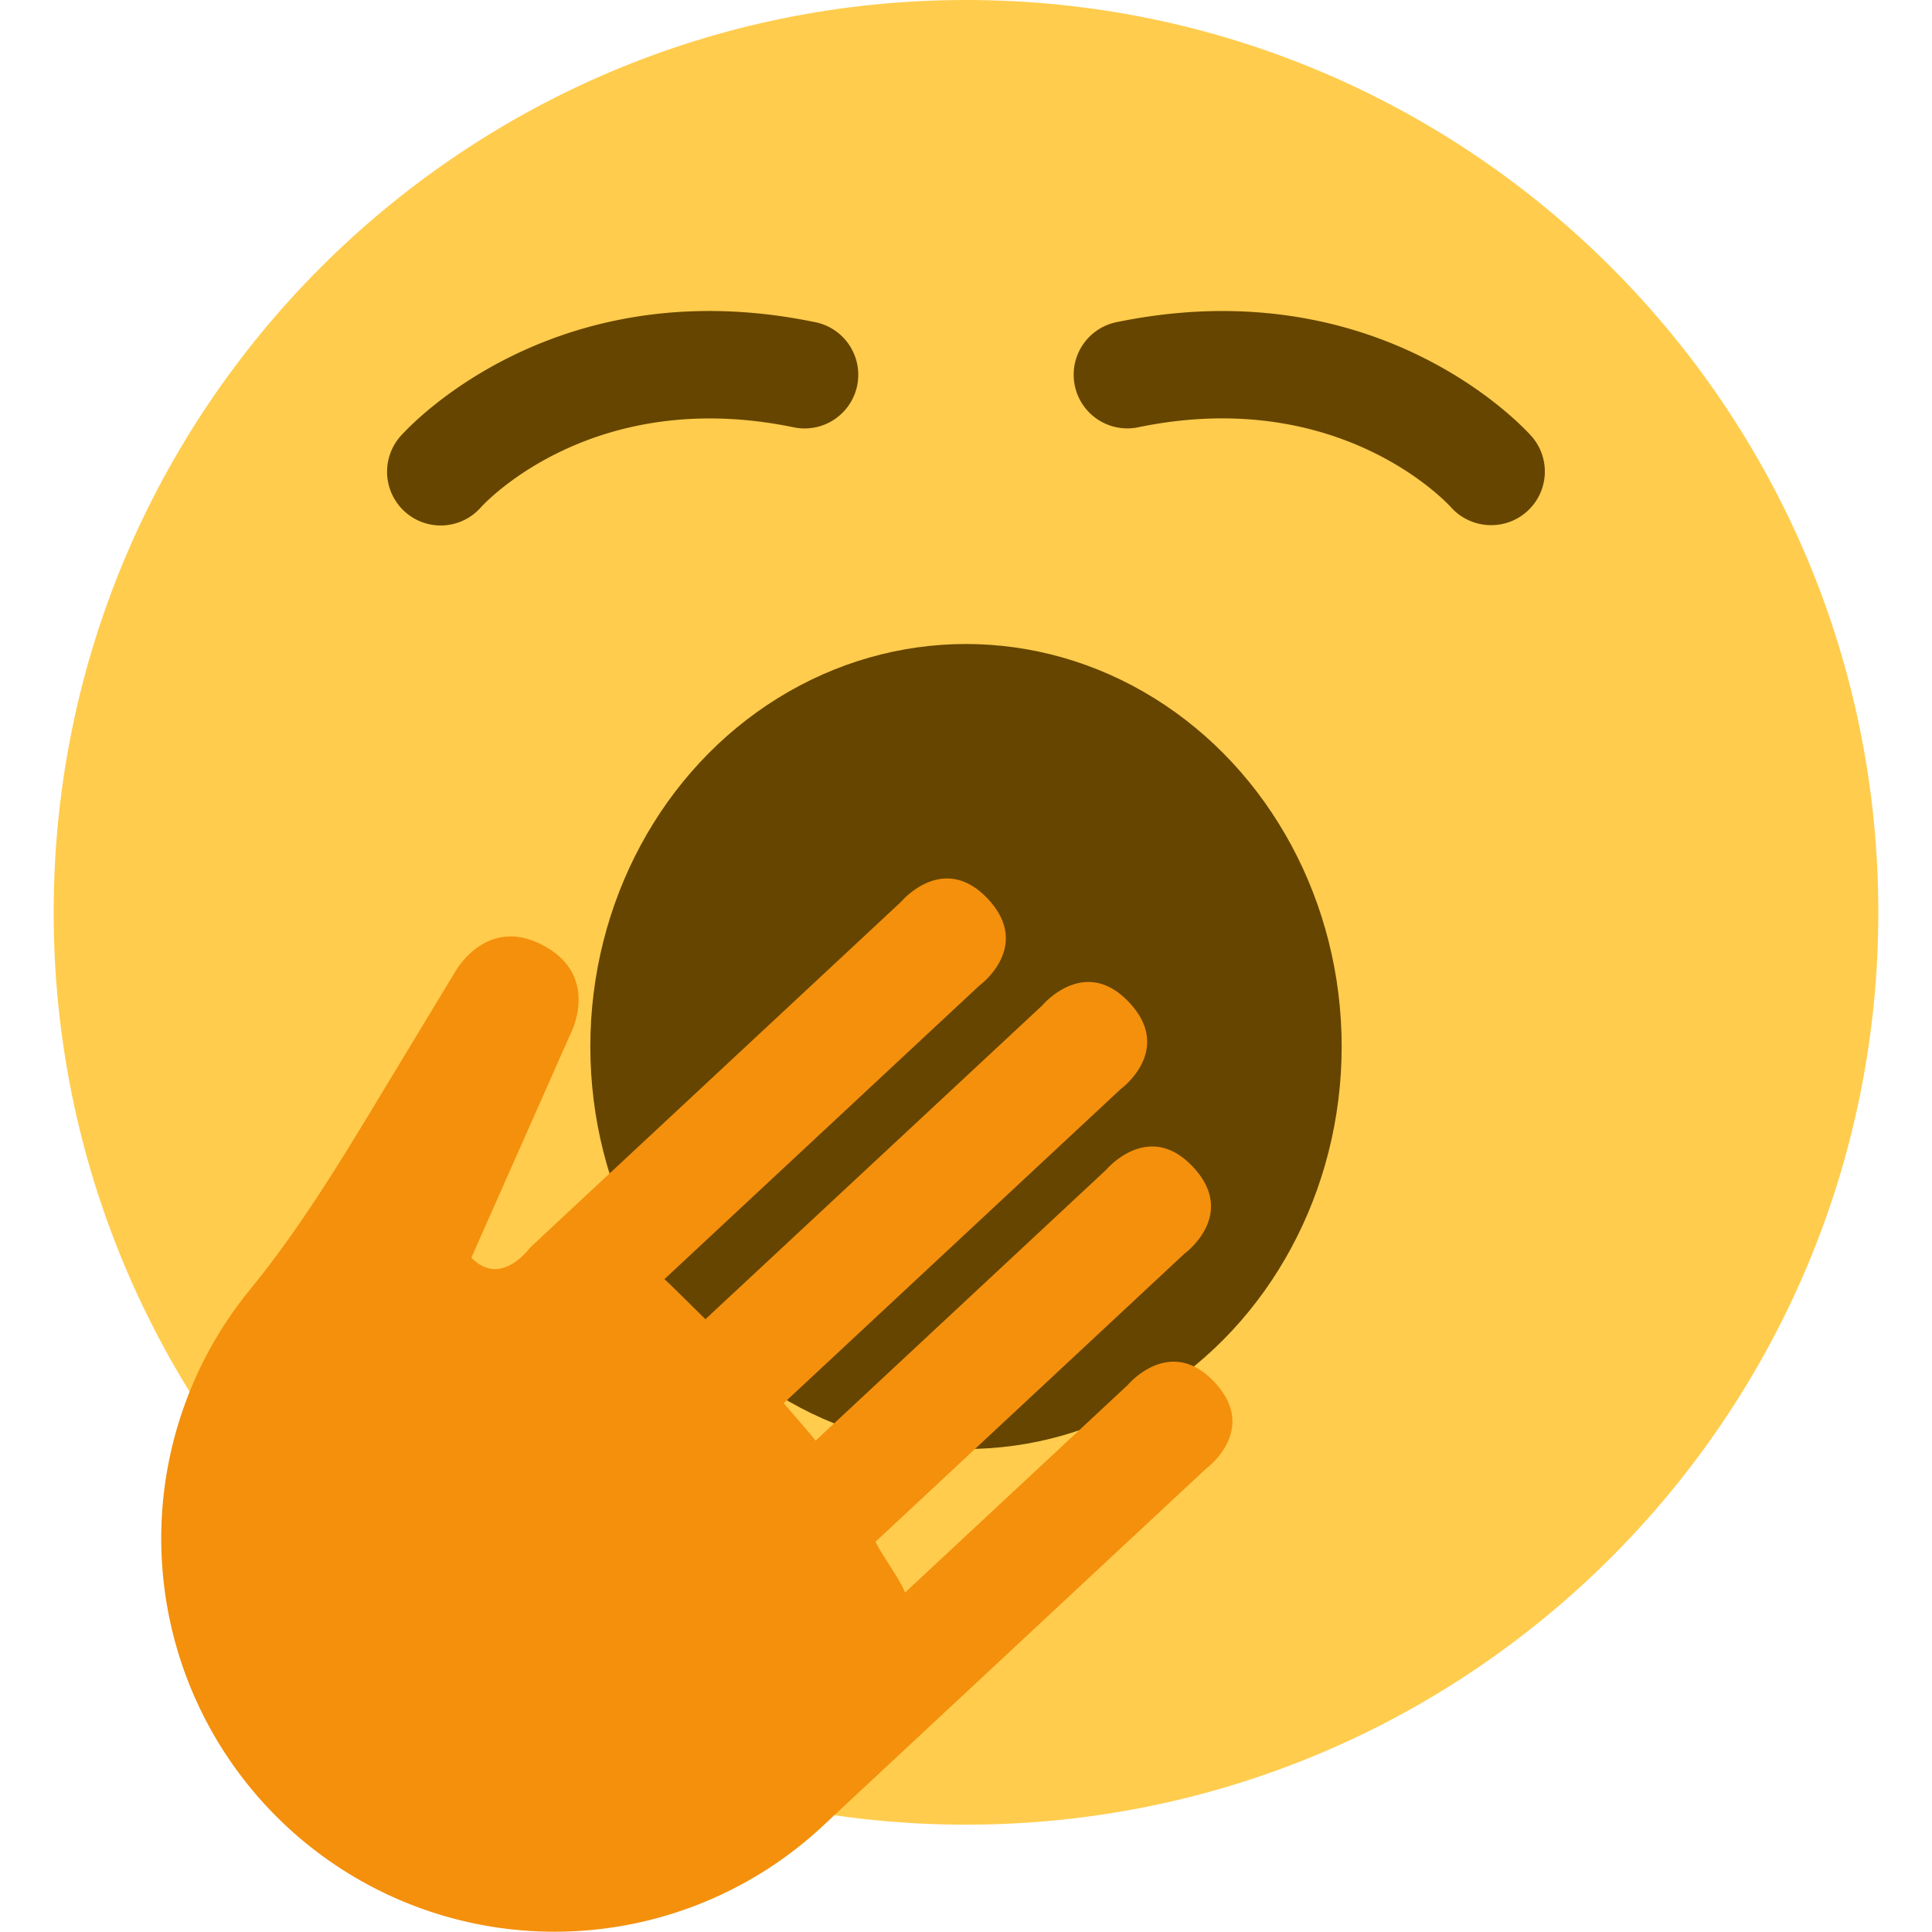
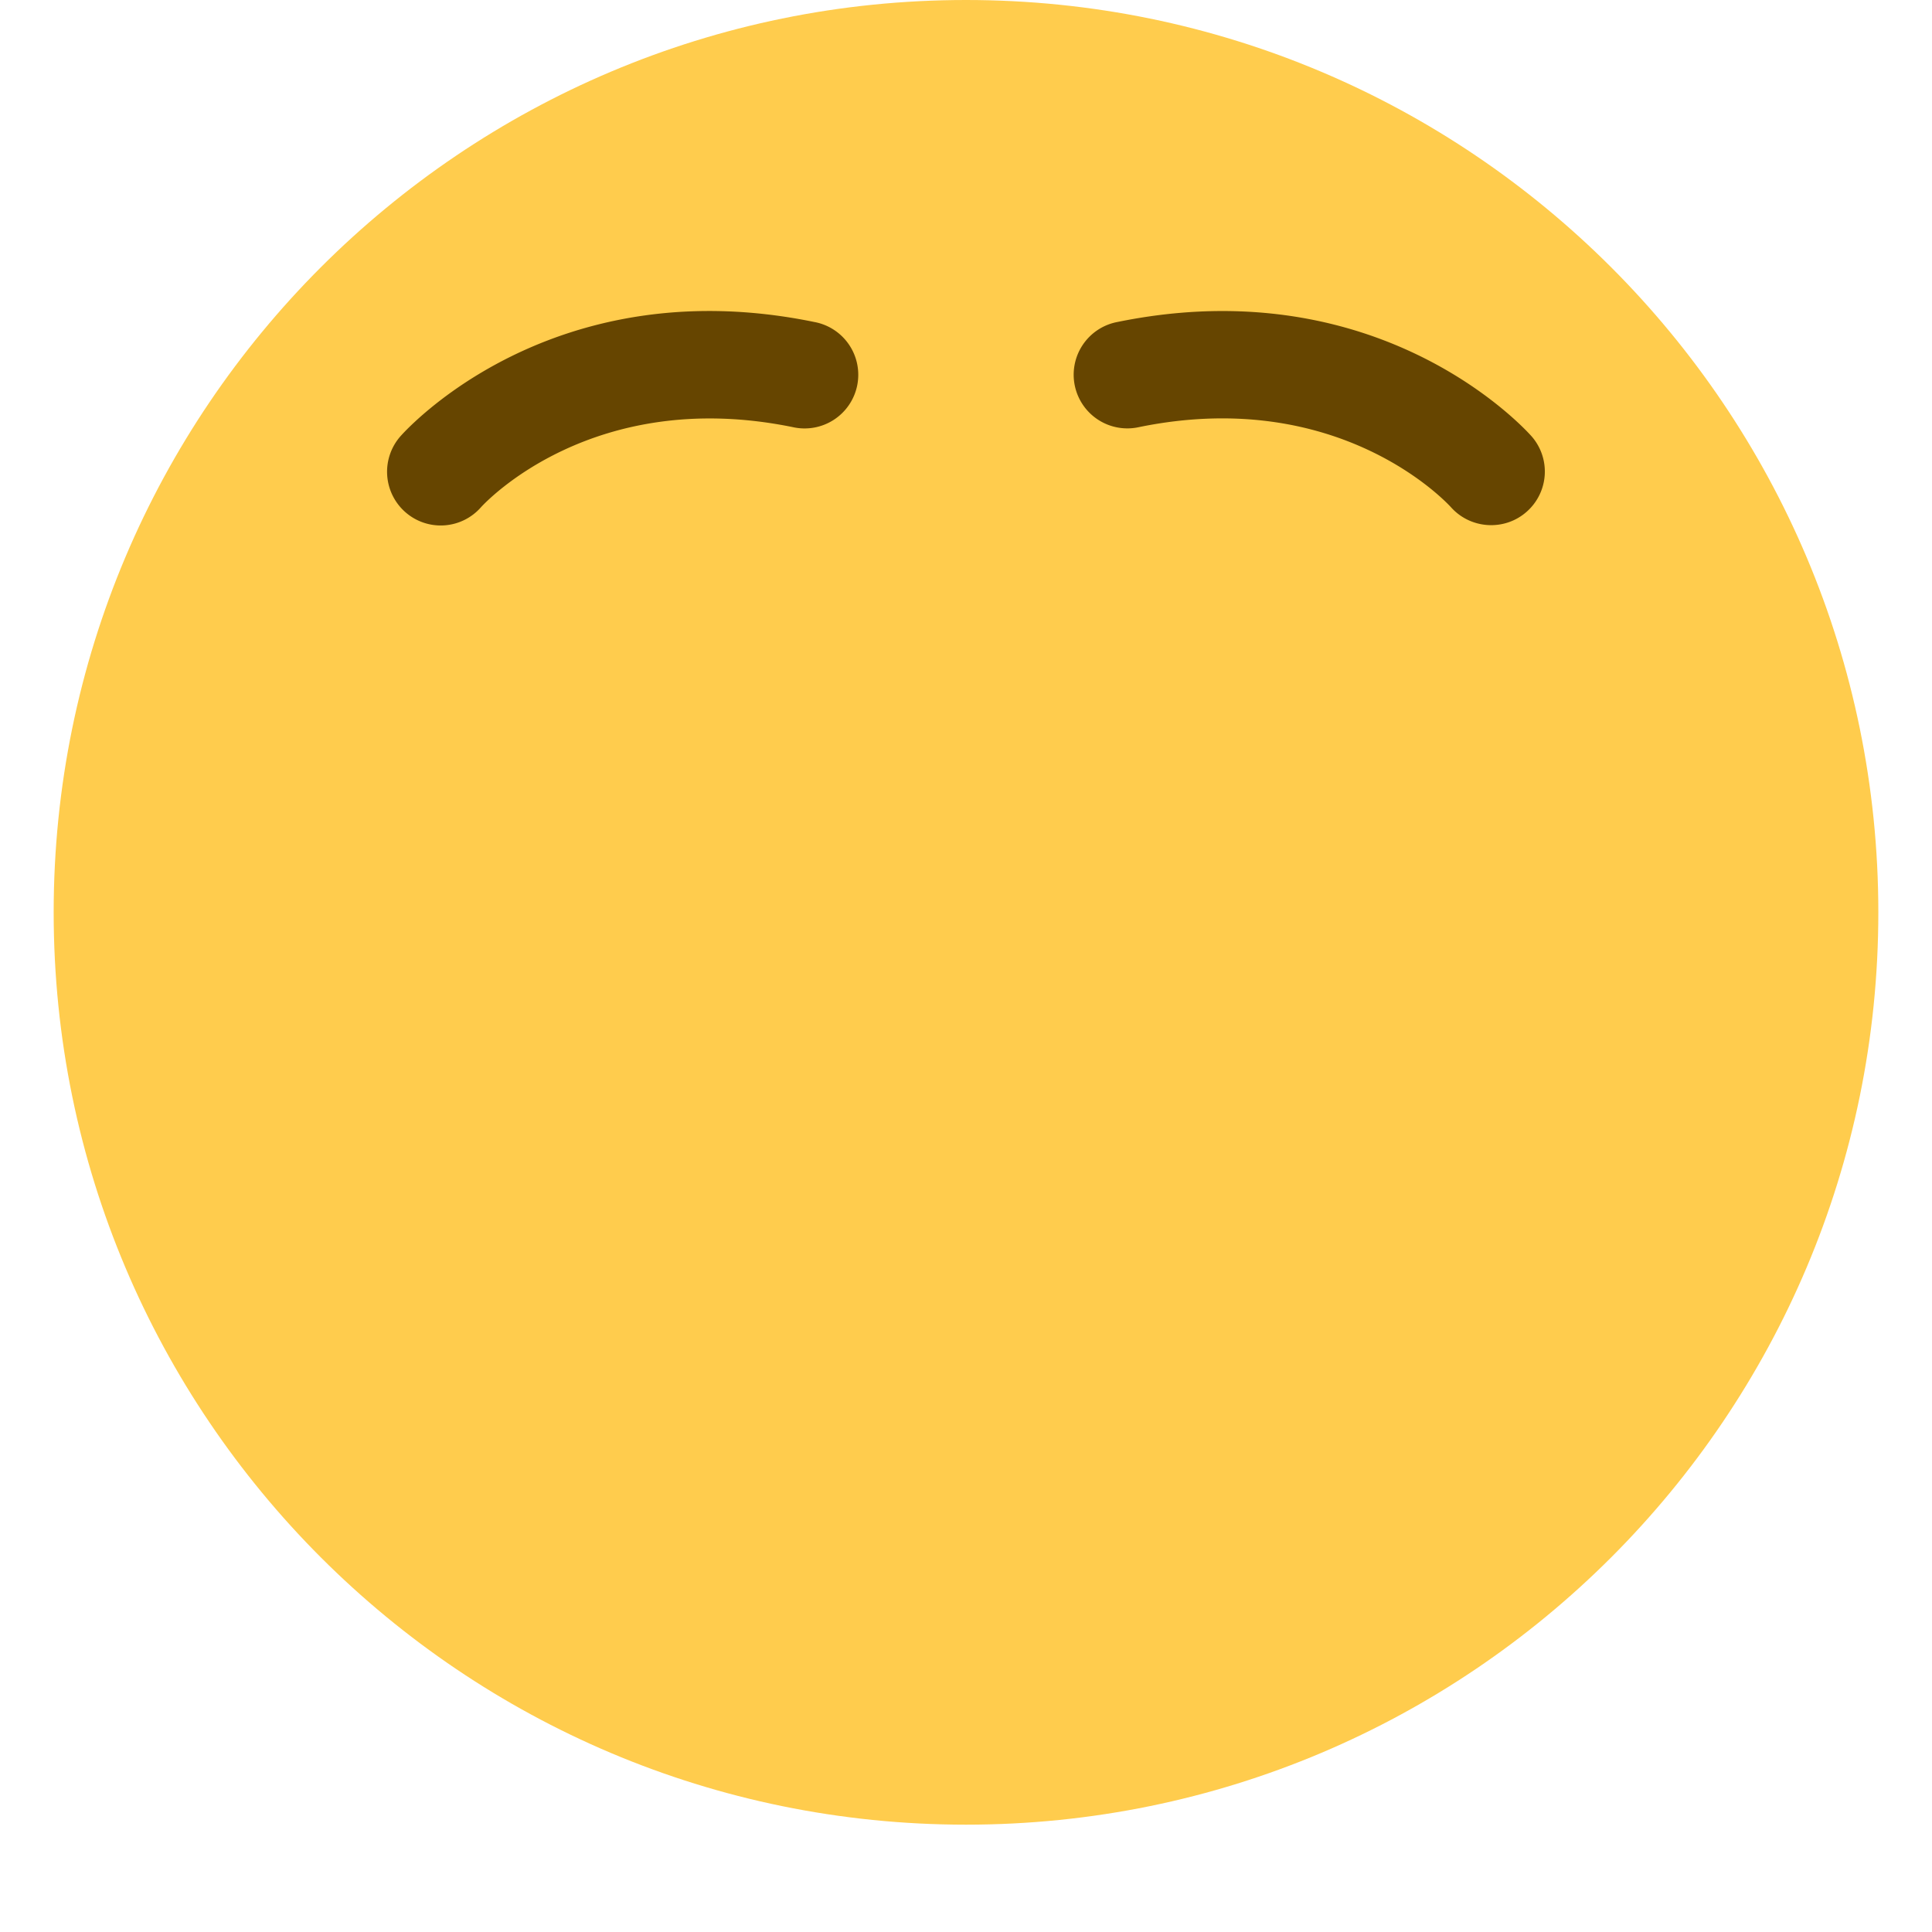
<svg xmlns="http://www.w3.org/2000/svg" width="800px" height="800px" viewBox="0 0 36 36" aria-hidden="true" role="img" class="iconify iconify--twemoji" preserveAspectRatio="xMidYMid meet">
  <path fill="#FFCC4D" d="M35 17c0 9.389-7.611 17-17 17c-9.388 0-17-7.611-17-17C1 7.612 8.612 0 18 0c9.389 0 17 7.612 17 17" />
-   <ellipse fill="#664500" cx="18" cy="19.5" rx="7" ry="7.5" />
-   <path fill="#F4900C" d="M22.468 27.371s.997-.721.165-1.614c-.832-.893-1.621.052-1.621.052l-4.148 3.866c-.069-.205-.459-.743-.55-.947l5.755-5.366s.998-.721.164-1.615c-.832-.892-1.622.051-1.622.051l-5.413 5.046c-.125-.158-.461-.54-.594-.698l6.276-5.85s.997-.722.164-1.614c-.832-.893-1.621.051-1.621.051l-6.278 5.848c-.15-.145-.612-.609-.764-.746l5.866-5.468s.996-.722.164-1.614c-.833-.893-1.621.051-1.621.051l-6.203 5.781l-.497.464l-.22.207s-.538.744-1.087.179l1.842-4.158s.58-1.074-.493-1.655c-1.075-.581-1.655.493-1.655.493l-1.668 2.758c-.663 1.093-1.349 2.178-2.159 3.167a7.328 7.328 0 0 0 10.673 9.993l.447-.418l6.698-6.244z" />
  <path fill="#664500" d="M11.016 6.08c-2.255.604-3.48 1.965-3.555 2.05a1.002 1.002 0 0 0 .091 1.412a.998.998 0 0 0 1.411-.091c.079-.087 2.09-2.253 5.81-1.492A1 1 0 1 0 15.174 6c-1.635-.336-3.026-.223-4.158.08zm13.968.001c-1.132-.303-2.523-.416-4.159-.082a1 1 0 1 0 .401 1.959c3.724-.762 5.731 1.405 5.814 1.497c.367.407 1 .444 1.41.078a.997.997 0 0 0 .088-1.404c-.075-.084-1.3-1.444-3.554-2.048z" />
</svg>